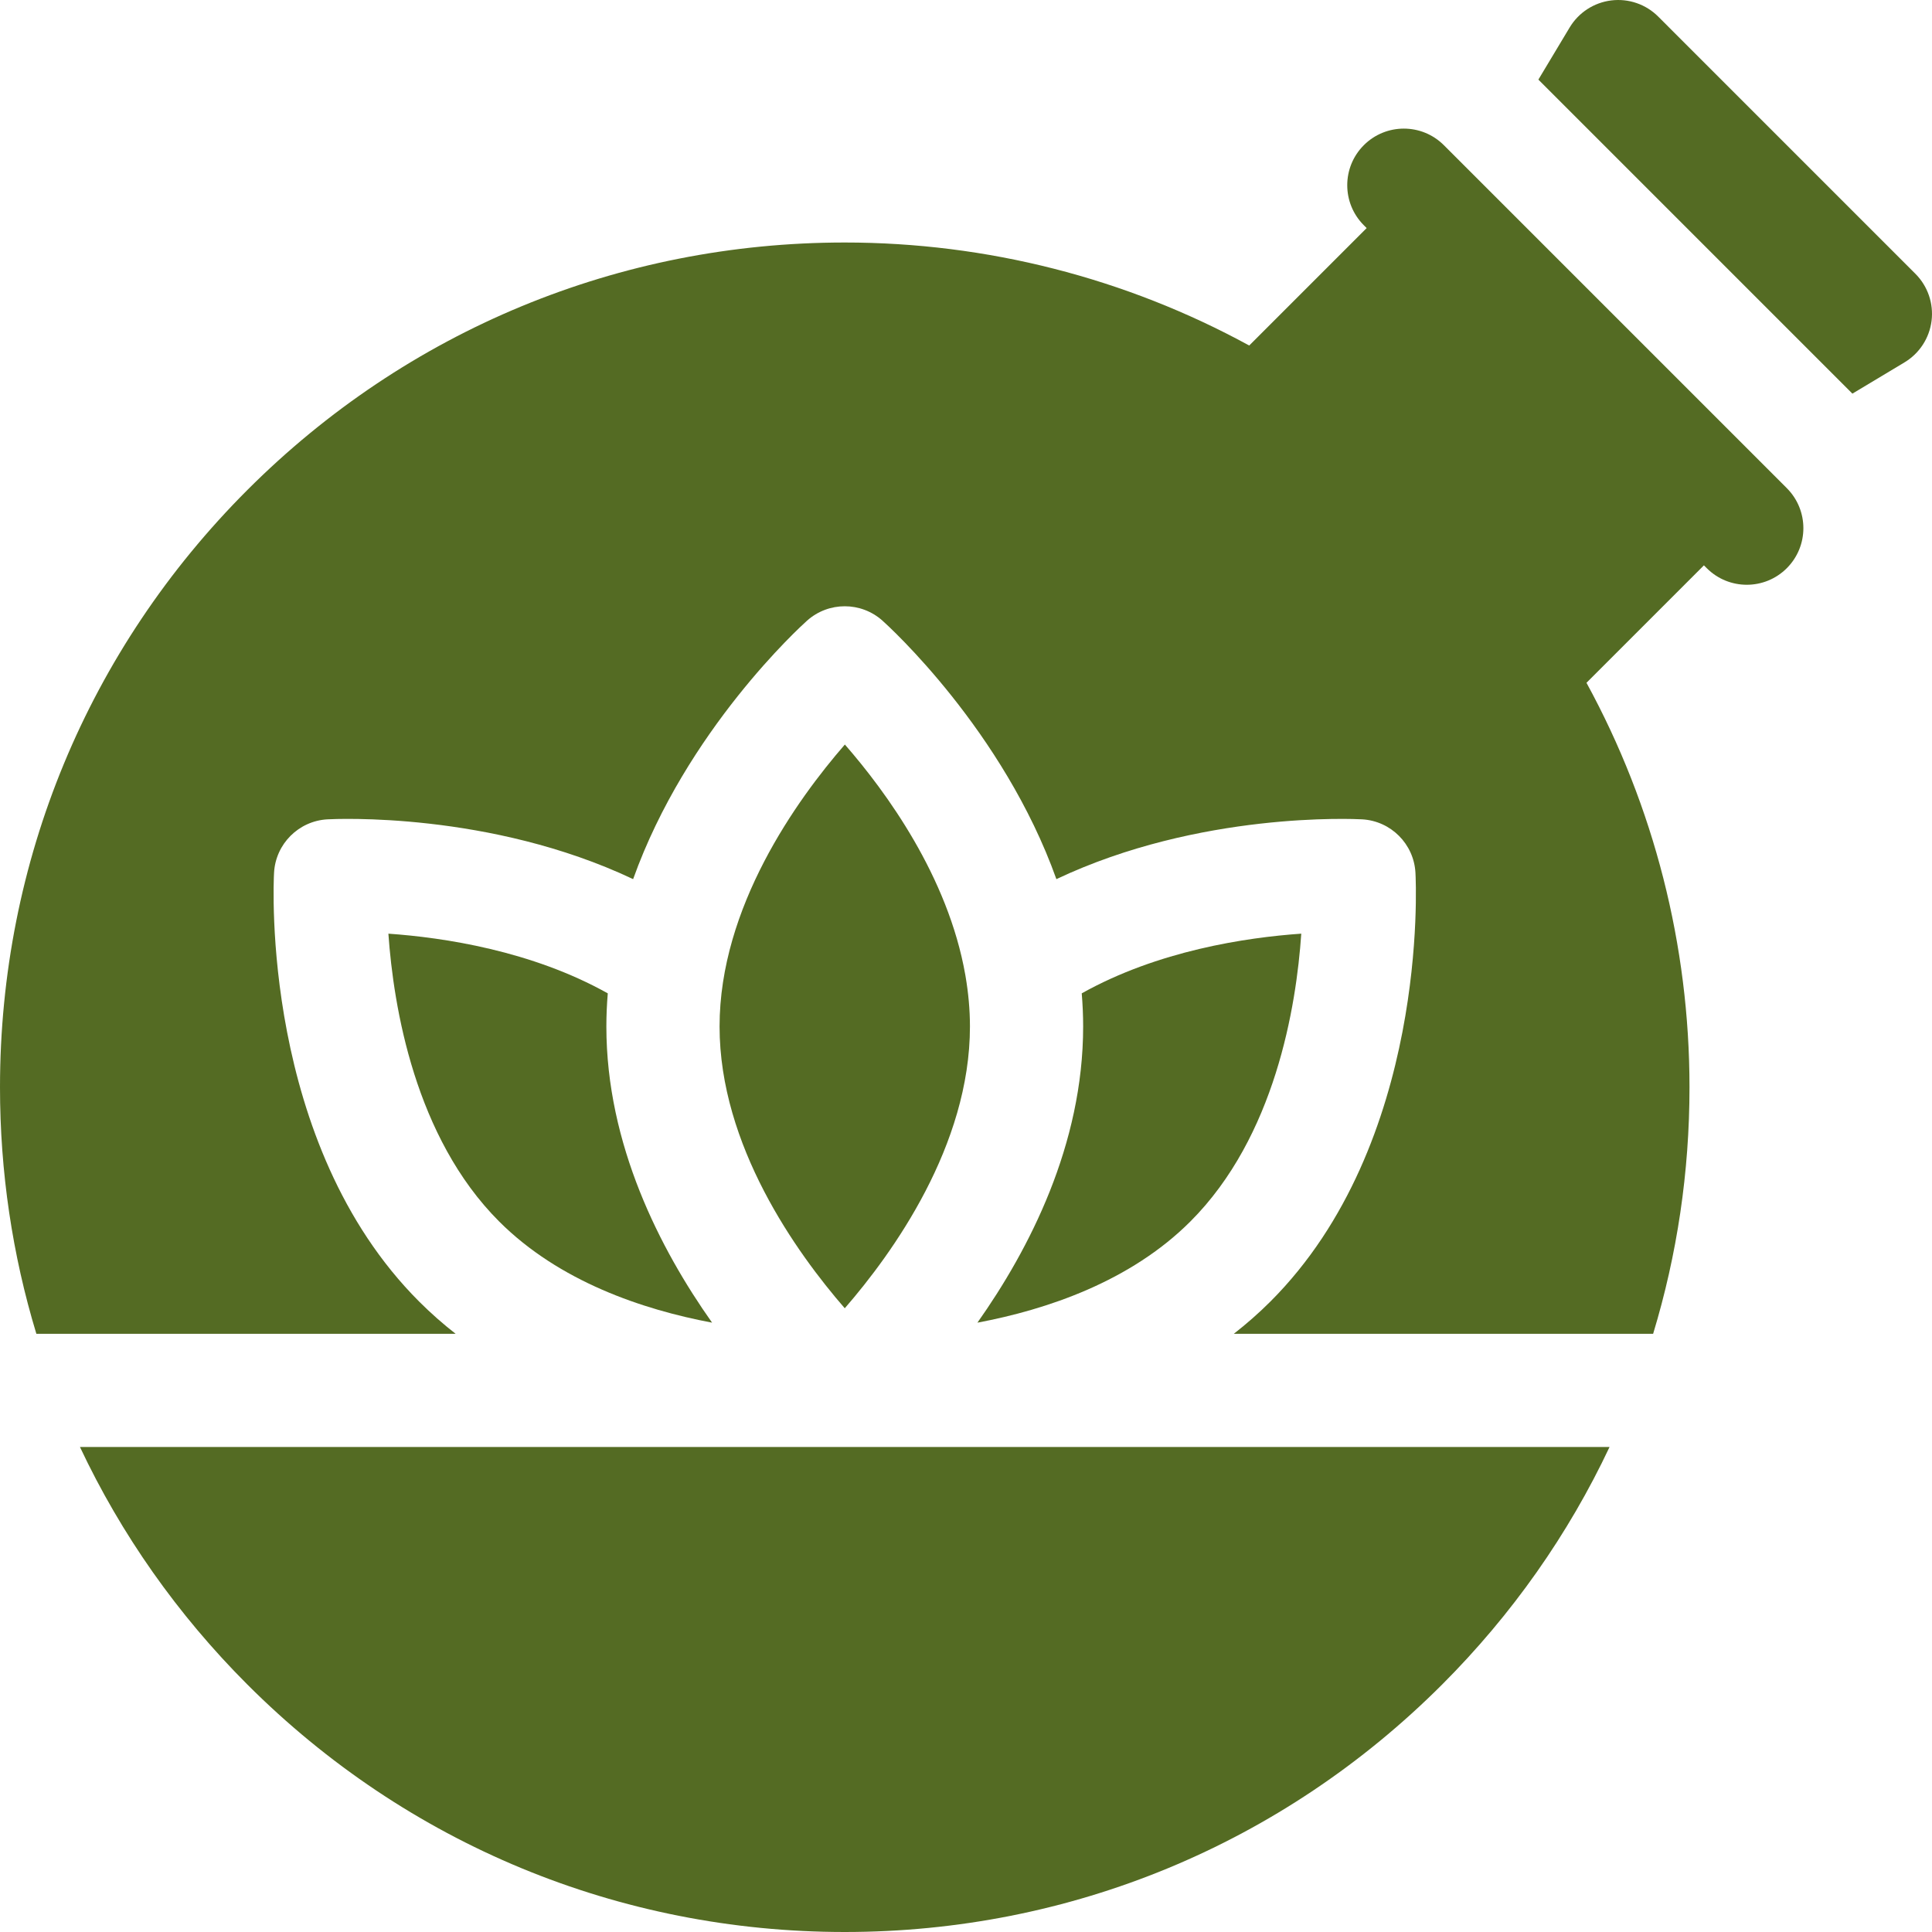
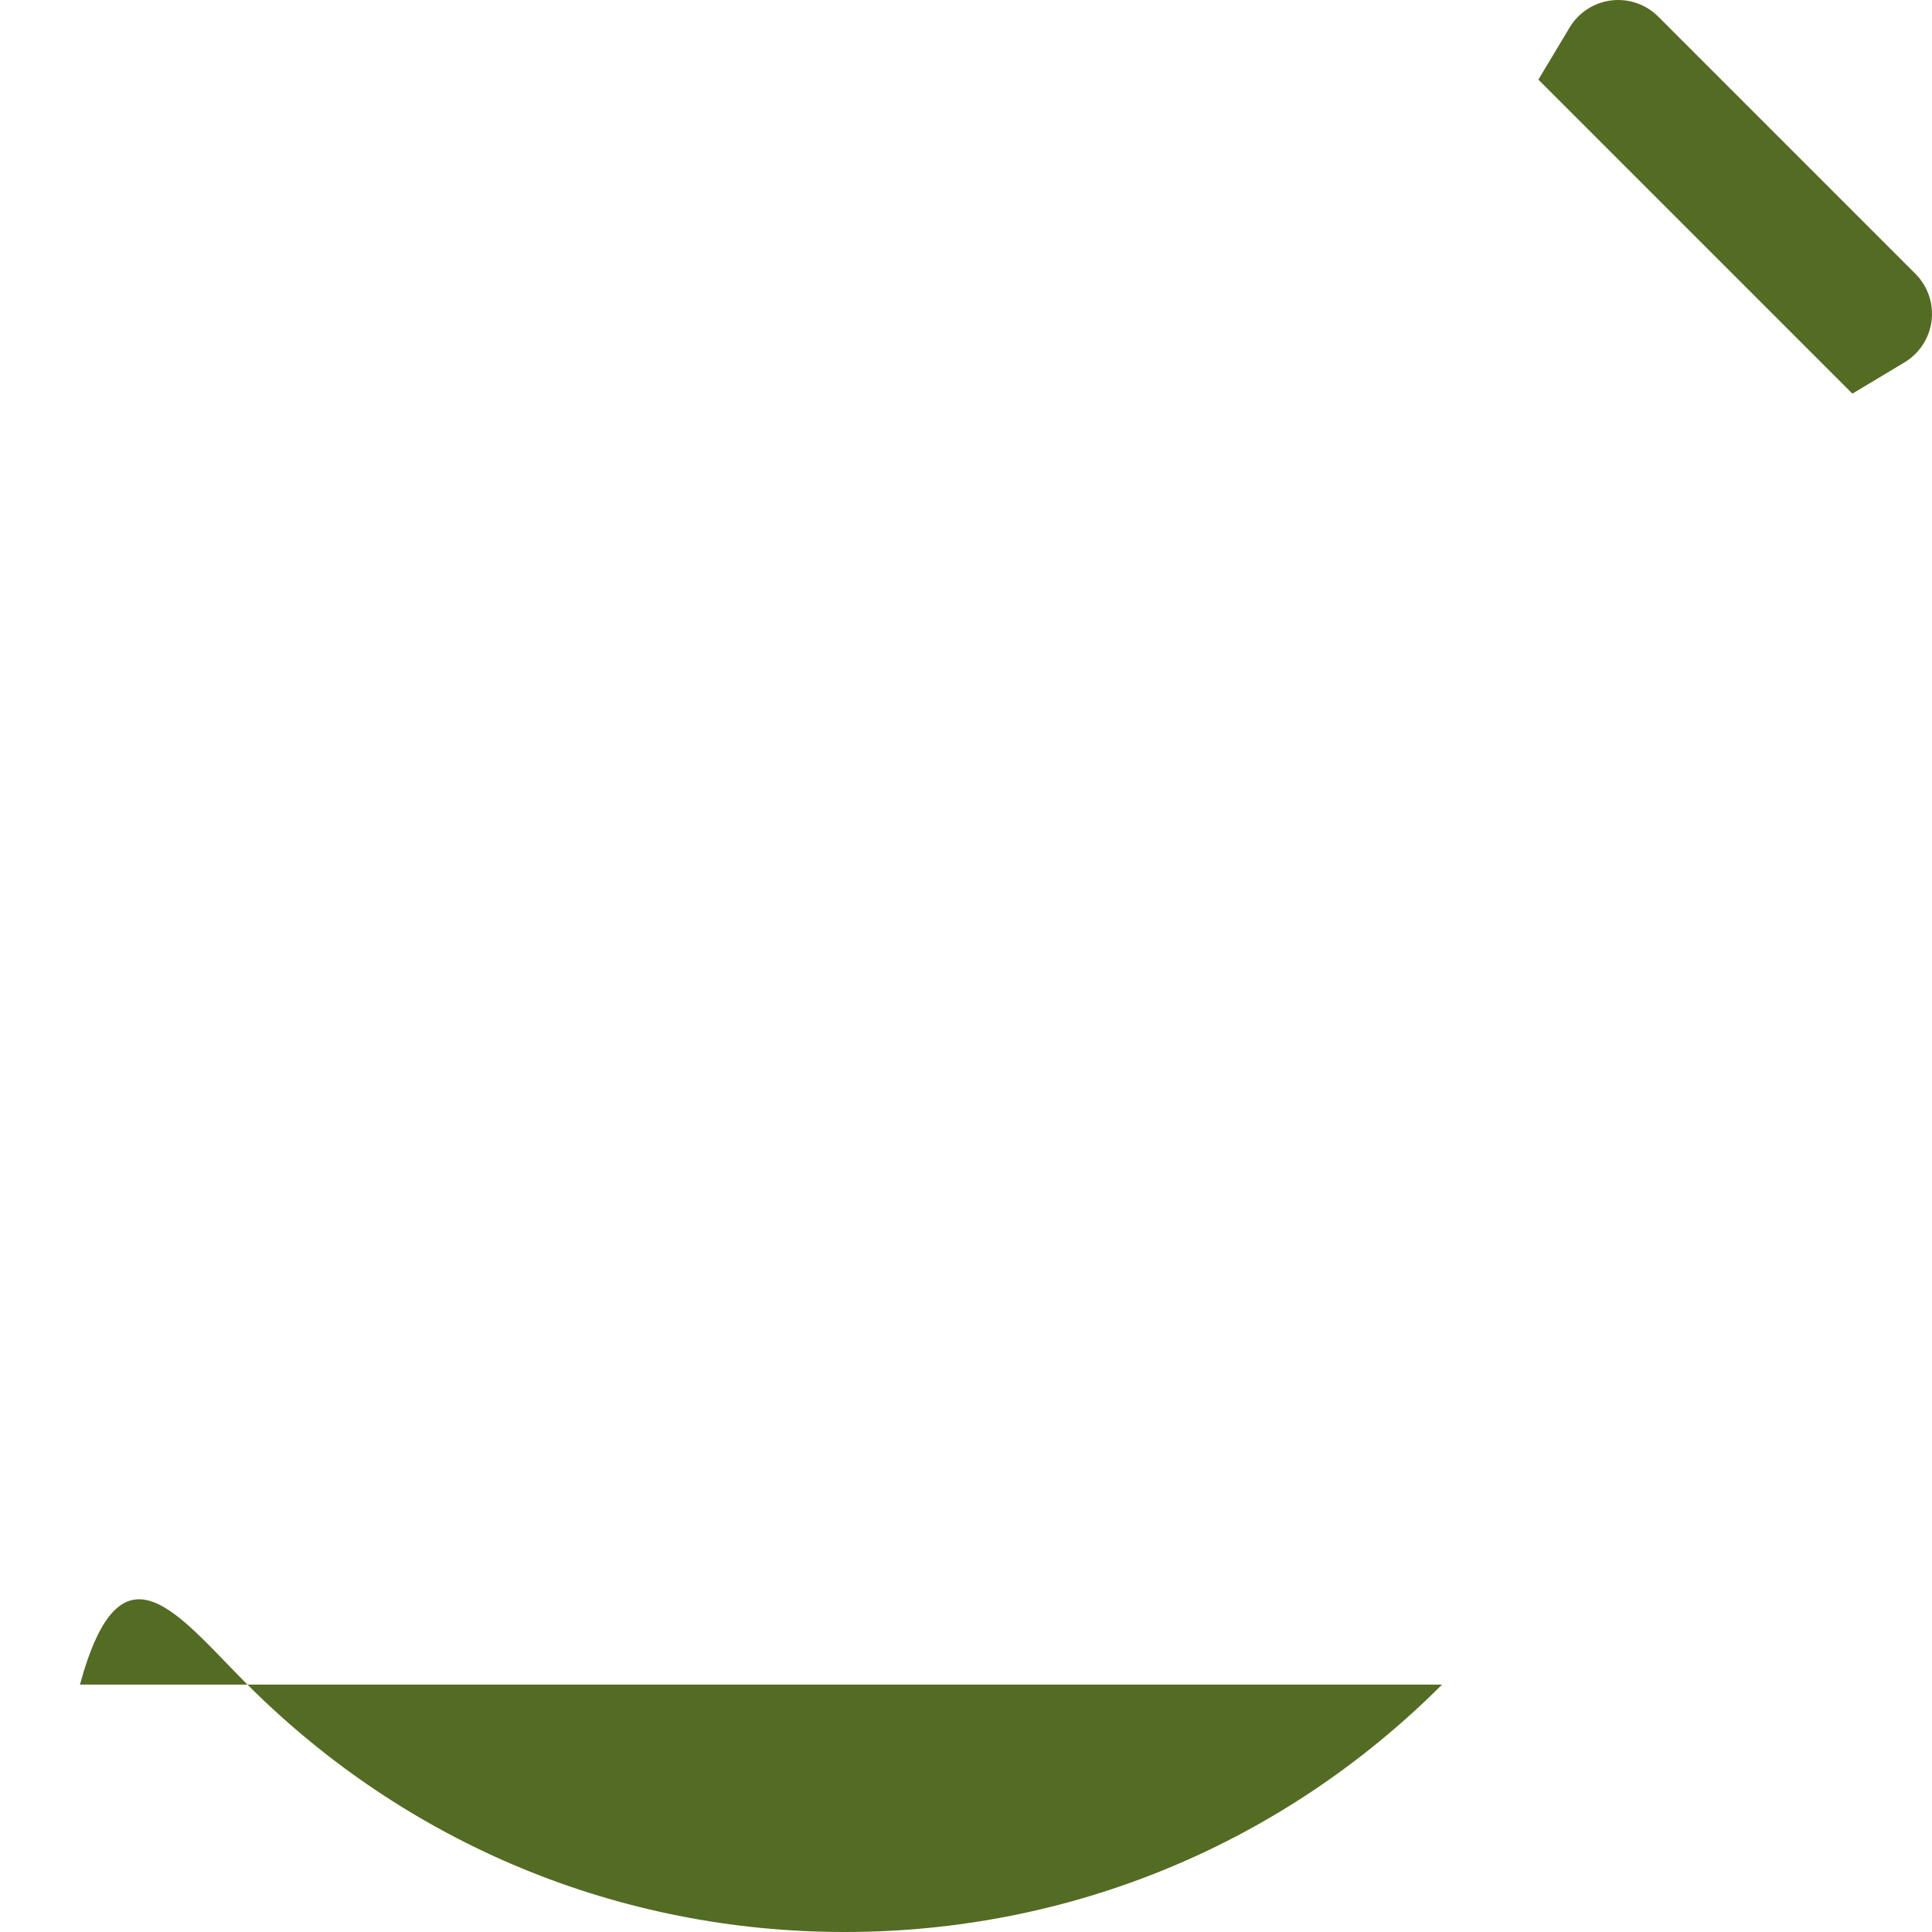
<svg xmlns="http://www.w3.org/2000/svg" version="1.1" id="Layer_1" x="0px" y="0px" width="512px" height="512px" viewBox="0 0 512 512" enable-background="new 0 0 512 512" xml:space="preserve">
  <g>
    <g>
-       <path fill="#546B23" d="M255.891,258.798c-0.033-0.153-0.051-0.312-0.08-0.467c-4.583-26.064-21.023-48.543-31.914-61.023    c-12.755,14.673-33.204,43.124-33.204,74.715c0,31.564,20.413,59.992,33.178,74.681c12.764-14.69,33.175-43.117,33.175-74.681    C257.045,267.536,256.625,263.12,255.891,258.798z" />
-       <path fill="#546B23" d="M65.57,446.431C107.854,488.714,164.071,512,223.867,512c59.797,0,116.015-23.286,158.297-65.569    c18.588-18.588,33.501-39.87,44.383-62.964H21.188C32.069,406.561,46.982,427.843,65.57,446.431z" />
-       <path fill="#546B23" d="M315.462,323.703c22.455-22.456,28.071-56.914,29.388-76.274c-14.659,1.023-37.994,4.515-58.18,15.819    c0.242,2.893,0.375,5.816,0.375,8.775c0,31.321-14.259,59.037-28.018,78.494C277.443,347.059,299.555,339.611,315.462,323.703    L315.462,323.703z" />
-       <path fill="#546B23" d="M102.927,247.433c1.361,19.401,7.027,53.945,29.352,76.27c15.904,15.906,38.012,23.352,56.431,26.813    c-13.759-19.455-28.017-47.17-28.017-78.49c0-2.961,0.133-5.885,0.375-8.776C140.905,251.955,117.598,248.459,102.927,247.433    L102.927,247.433z" />
+       <path fill="#546B23" d="M65.57,446.431C107.854,488.714,164.071,512,223.867,512c59.797,0,116.015-23.286,158.297-65.569    H21.188C32.069,406.561,46.982,427.843,65.57,446.431z" />
      <path fill="#546B23" d="M507.605,72.56L439.443,4.394c-3.267-3.268-7.857-4.844-12.439-4.281c-4.585,0.564-8.654,3.21-11.03,7.171    l-8.286,13.813l83.218,83.22l13.813-8.288c3.961-2.377,6.605-6.445,7.17-11.029C512.451,80.414,510.872,75.826,507.605,72.56    L507.605,72.56z" />
-       <path fill="#546B23" d="M464.389,120.228l-72.61-72.612v0.001l-9.14-9.14c-5.856-5.858-15.354-5.858-21.213,0    c-5.856,5.857-5.856,15.355,0,21.213l0.754,0.754l-31.123,31.124c-32.77-17.895-69.578-27.3-107.188-27.3    c-0.004,0,0.001,0-0.002,0c-59.793,0-116.015,23.288-158.296,65.568C23.286,172.118,0,228.336,0,288.133    c0,22.467,3.288,44.428,9.636,65.334H120.74c-3.347-2.617-6.585-5.462-9.675-8.553c-41.886-41.887-38.6-110.721-38.439-113.63    c0.421-7.635,6.517-13.731,14.151-14.152c2.001-0.11,43.075-2.106,81.009,15.846c14.093-39.445,44.416-66.996,46.08-68.486    c5.695-5.101,14.316-5.1,20.012,0c1.663,1.49,31.983,29.042,46.076,68.487c37.934-17.952,79.008-15.953,81.005-15.847    c7.634,0.421,13.729,6.517,14.151,14.15c0.159,2.91,3.453,71.746-38.435,113.634c-3.096,3.096-6.345,5.929-9.696,8.551h111.119    c6.348-20.906,9.637-42.867,9.637-65.334c0-37.608-9.406-74.417-27.301-107.187l31.124-31.123l0.752,0.753    c2.931,2.93,6.769,4.394,10.607,4.394c3.838,0,7.678-1.465,10.605-4.394c5.857-5.857,5.857-15.355,0-21.213L464.389,120.228z" />
    </g>
  </g>
</svg>